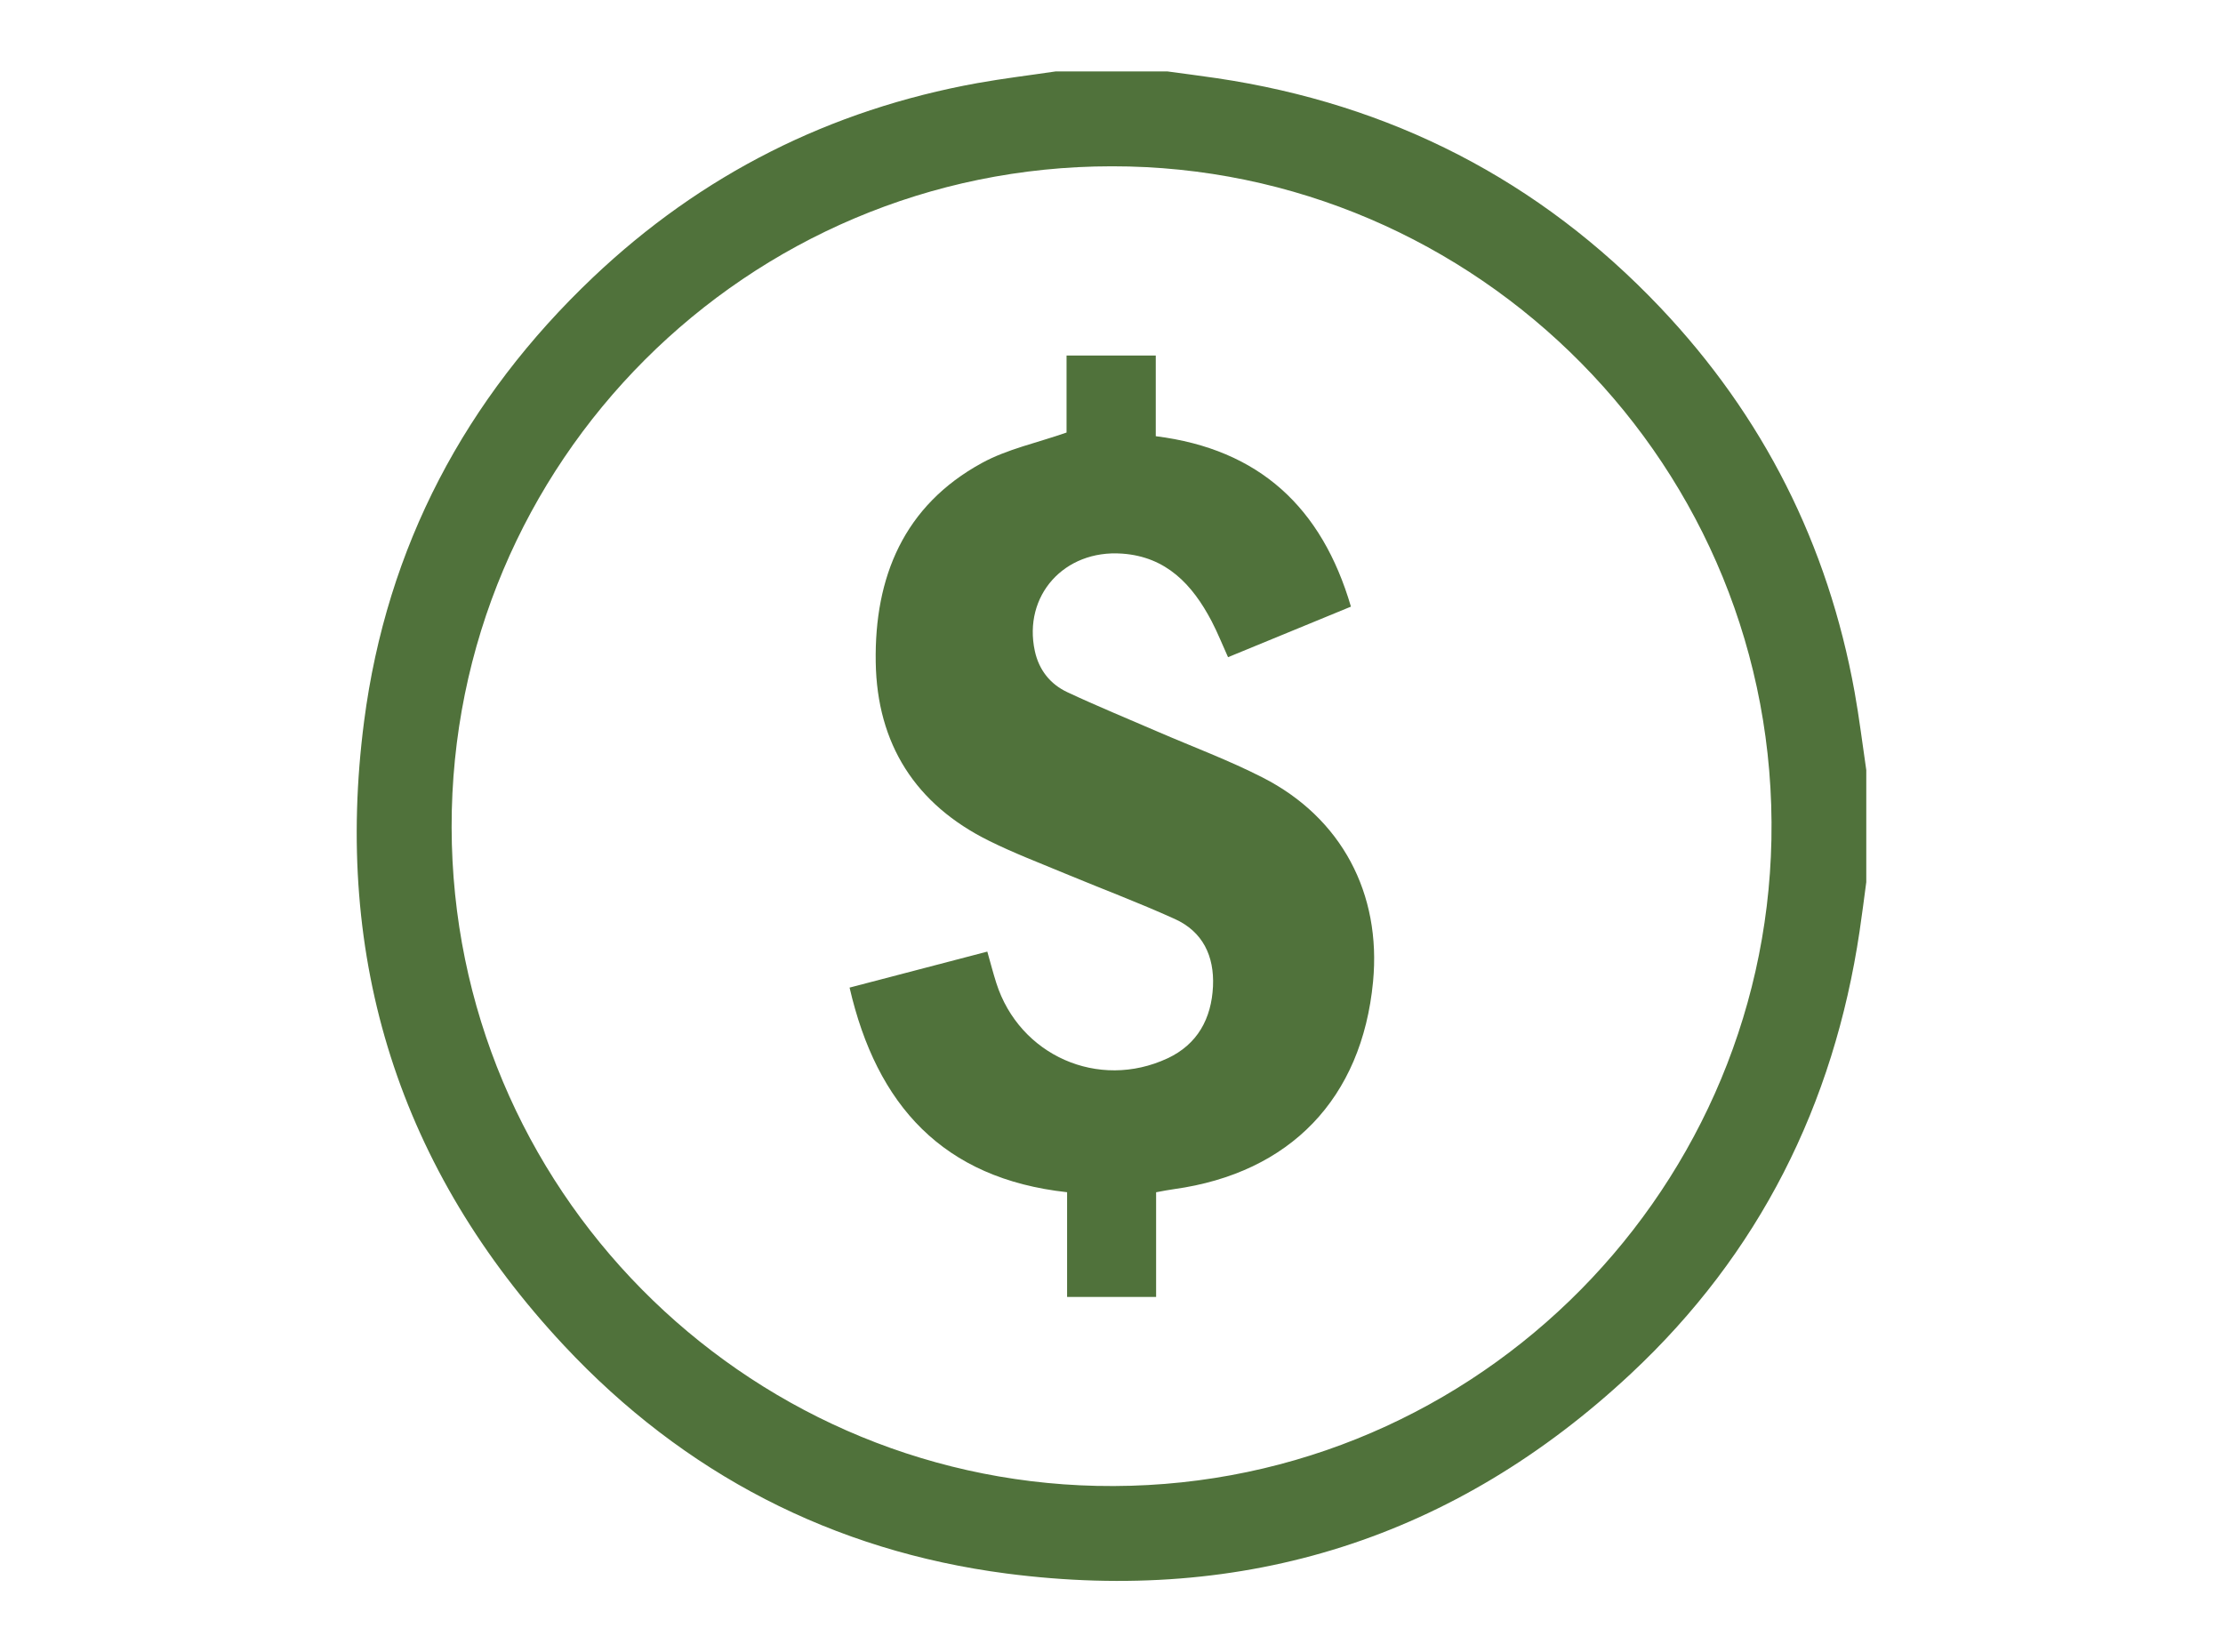
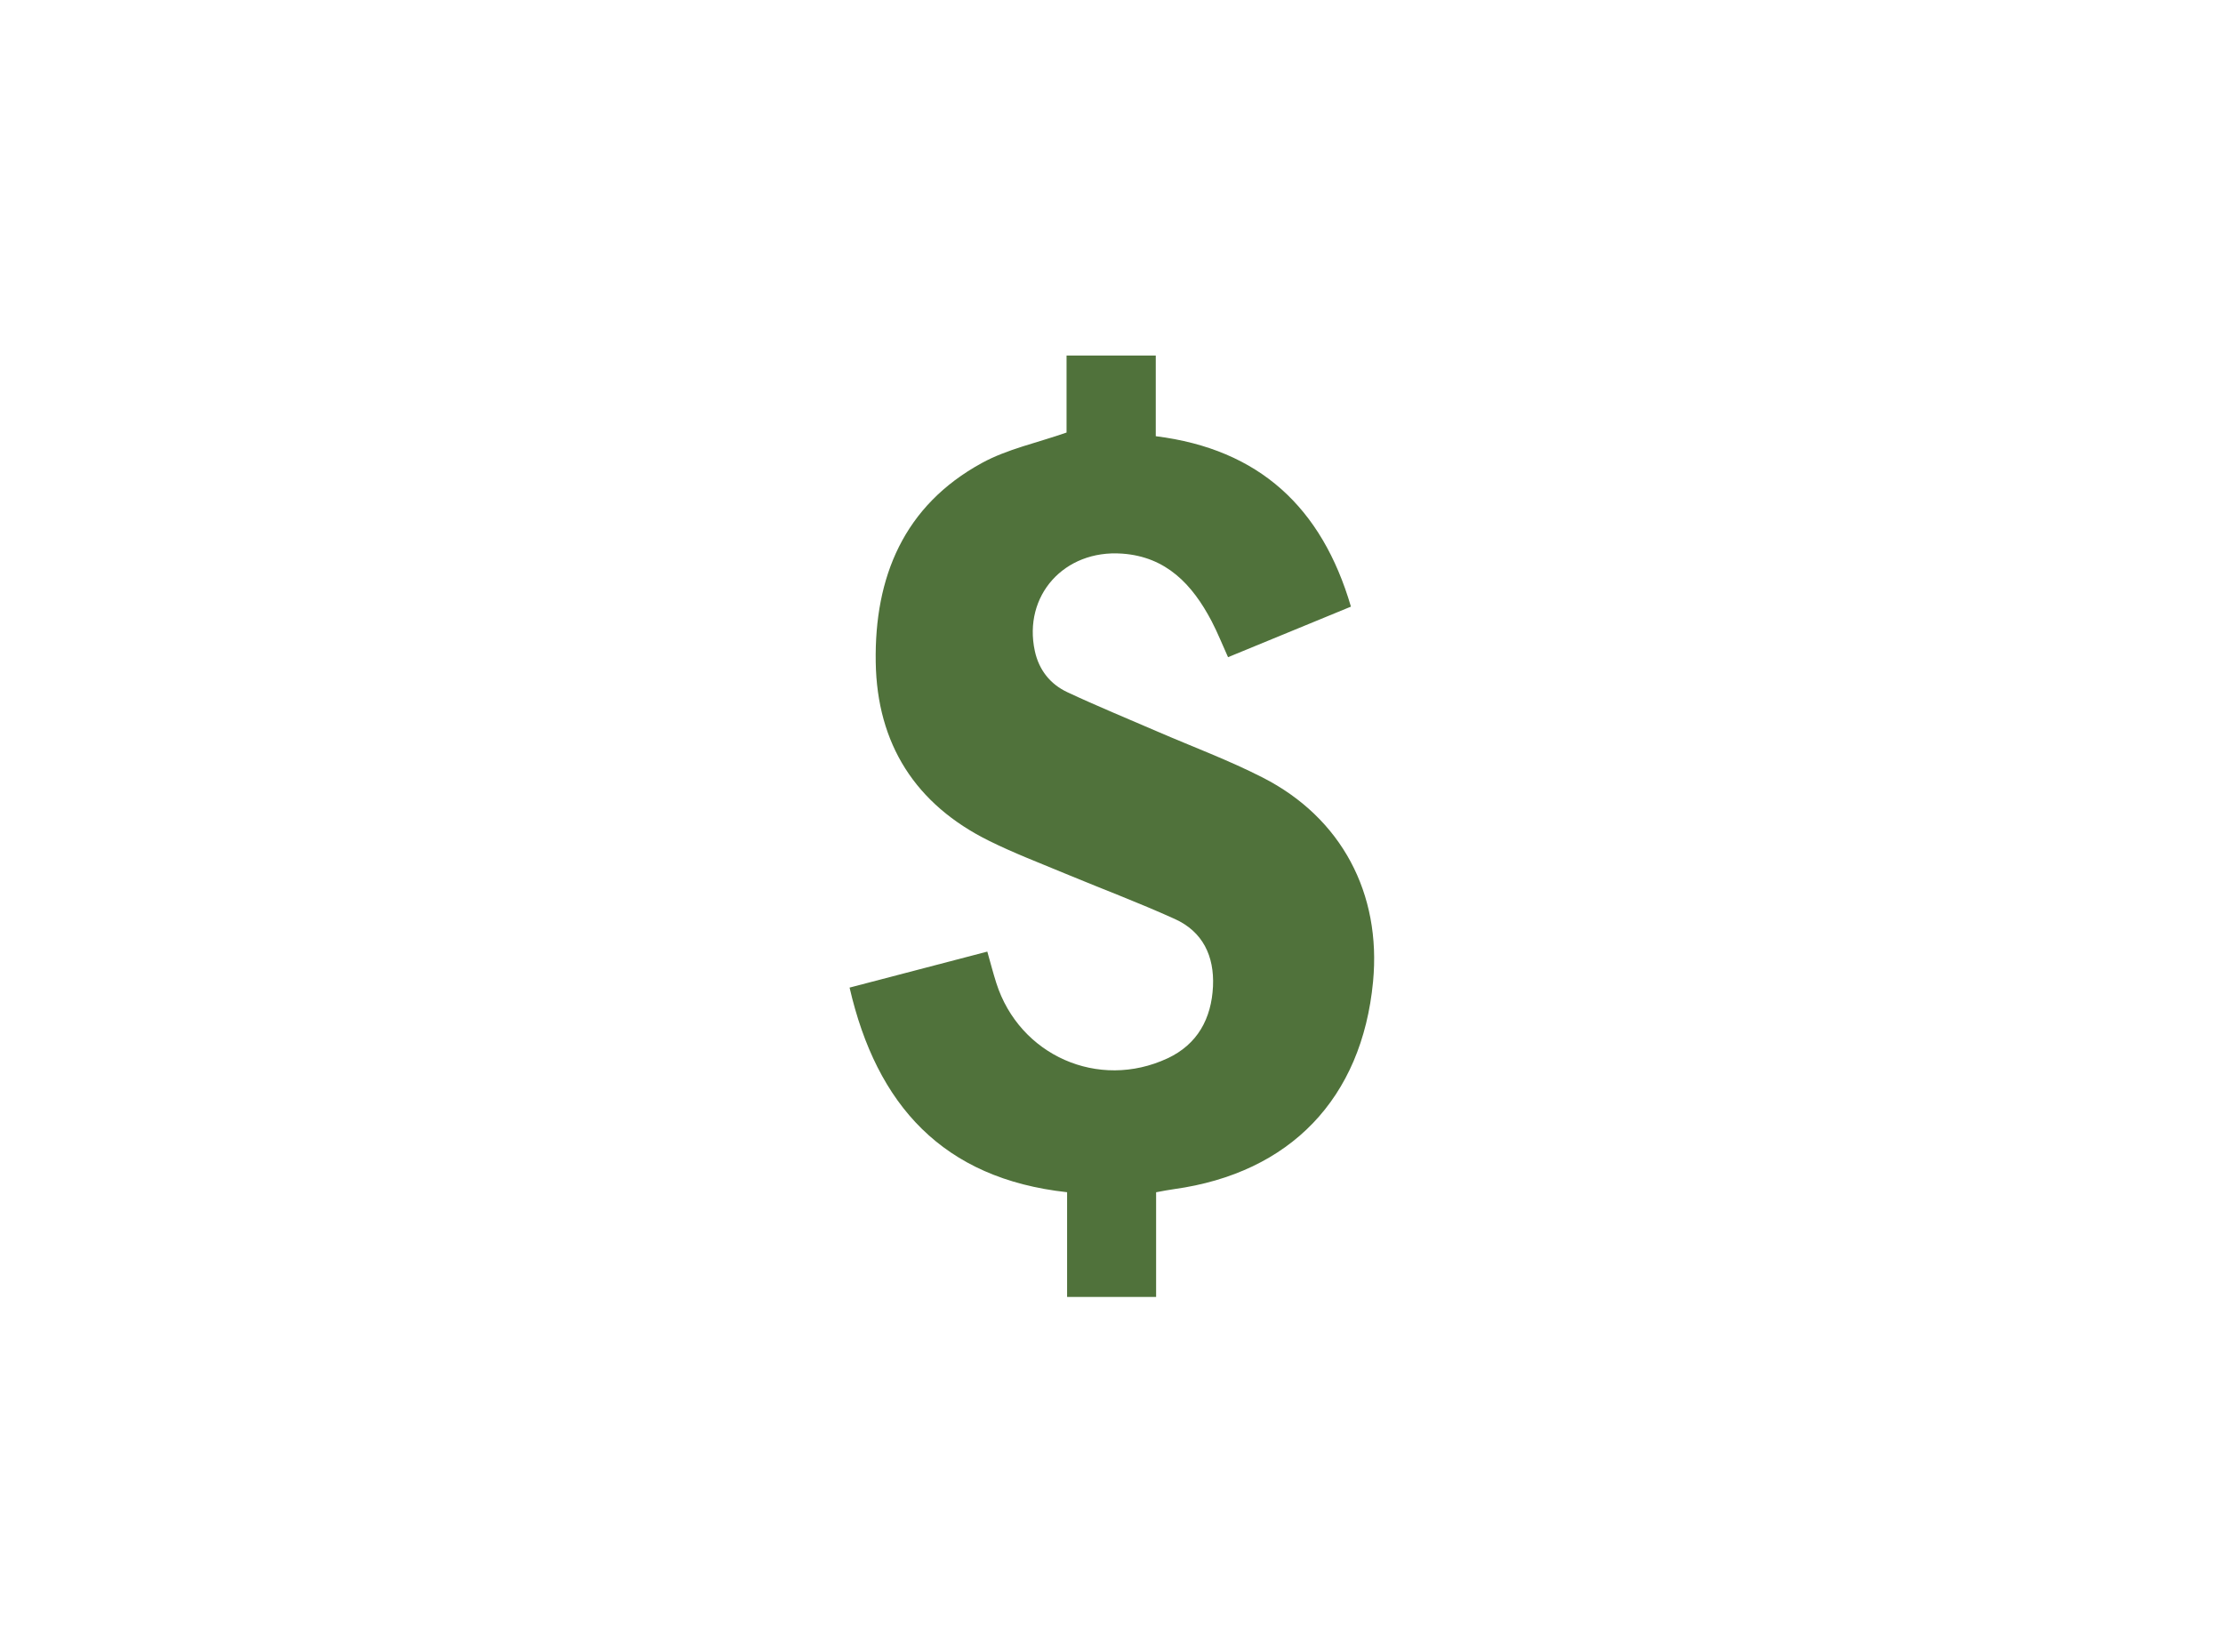
<svg xmlns="http://www.w3.org/2000/svg" version="1.1" id="Layer_1" x="0px" y="0px" width="65.028px" height="48.34px" viewBox="0 0 65.028 48.34" enable-background="new 0 0 65.028 48.34" xml:space="preserve">
  <g>
-     <path fill-rule="evenodd" clip-rule="evenodd" fill="#50723B" d="M30.877,2.09c1.092,0,2.186,0,3.277,0   c0.48,0.065,0.96,0.127,1.438,0.197c5.091,0.756,9.434,2.977,12.976,6.711c3.011,3.176,4.904,6.933,5.683,11.244   c0.137,0.758,0.229,1.525,0.342,2.286c0,1.093,0,2.186,0,3.278c-0.064,0.479-0.125,0.961-0.196,1.438   c-0.755,5.075-2.94,9.438-6.689,12.942C42.559,45,36.42,46.939,29.445,46.033c-5.088-0.663-9.441-2.922-12.946-6.67   c-4.813-5.15-6.754-11.287-5.848-18.263c0.663-5.104,2.959-9.439,6.693-12.983c3.175-3.012,6.935-4.906,11.247-5.686   C29.349,2.295,30.115,2.203,30.877,2.09z M32.523,4.865c-10.662,0-19.331,8.655-19.312,19.34   c0.02,10.57,8.516,19.037,18.868,19.264c10.783,0.236,19.533-8.377,19.739-18.906C52.032,13.656,43.191,4.852,32.523,4.865z" />
    <path fill-rule="evenodd" clip-rule="evenodd" fill="#50723B" d="M33.819,34.879c0,1.037,0,2.037,0,3.063c-0.873,0-1.714,0-2.604,0   c0-1.02,0-2.031,0-3.064c-3.628-0.397-5.57-2.543-6.363-5.986c1.342-0.351,2.667-0.697,4.029-1.053   c0.092,0.323,0.169,0.623,0.263,0.918c0.676,2.119,2.987,3.146,5.008,2.205c0.876-0.408,1.287-1.162,1.331-2.109   c0.04-0.881-0.296-1.598-1.119-1.969c-1.056-0.479-2.145-0.886-3.216-1.332c-0.742-0.309-1.494-0.596-2.212-0.952   c-2.158-1.066-3.282-2.837-3.319-5.229c-0.04-2.49,0.822-4.58,3.107-5.827c0.742-0.406,1.606-0.586,2.475-0.89   c0-0.678,0-1.449,0-2.252c0.874,0,1.714,0,2.61,0c0,0.77,0,1.549,0,2.359c3.03,0.379,4.859,2.087,5.709,4.986   c-1.195,0.492-2.382,0.98-3.595,1.479c-0.163-0.359-0.305-0.718-0.481-1.055c-0.561-1.068-1.322-1.885-2.621-1.975   c-1.693-0.119-2.898,1.229-2.55,2.848c0.121,0.559,0.452,0.972,0.953,1.207c0.869,0.407,1.759,0.771,2.64,1.153   c1.026,0.444,2.079,0.835,3.073,1.343c2.306,1.177,3.475,3.391,3.228,5.973c-0.326,3.415-2.422,5.596-5.823,6.068   C34.186,34.809,34.031,34.84,33.819,34.879z" />
  </g>
</svg>